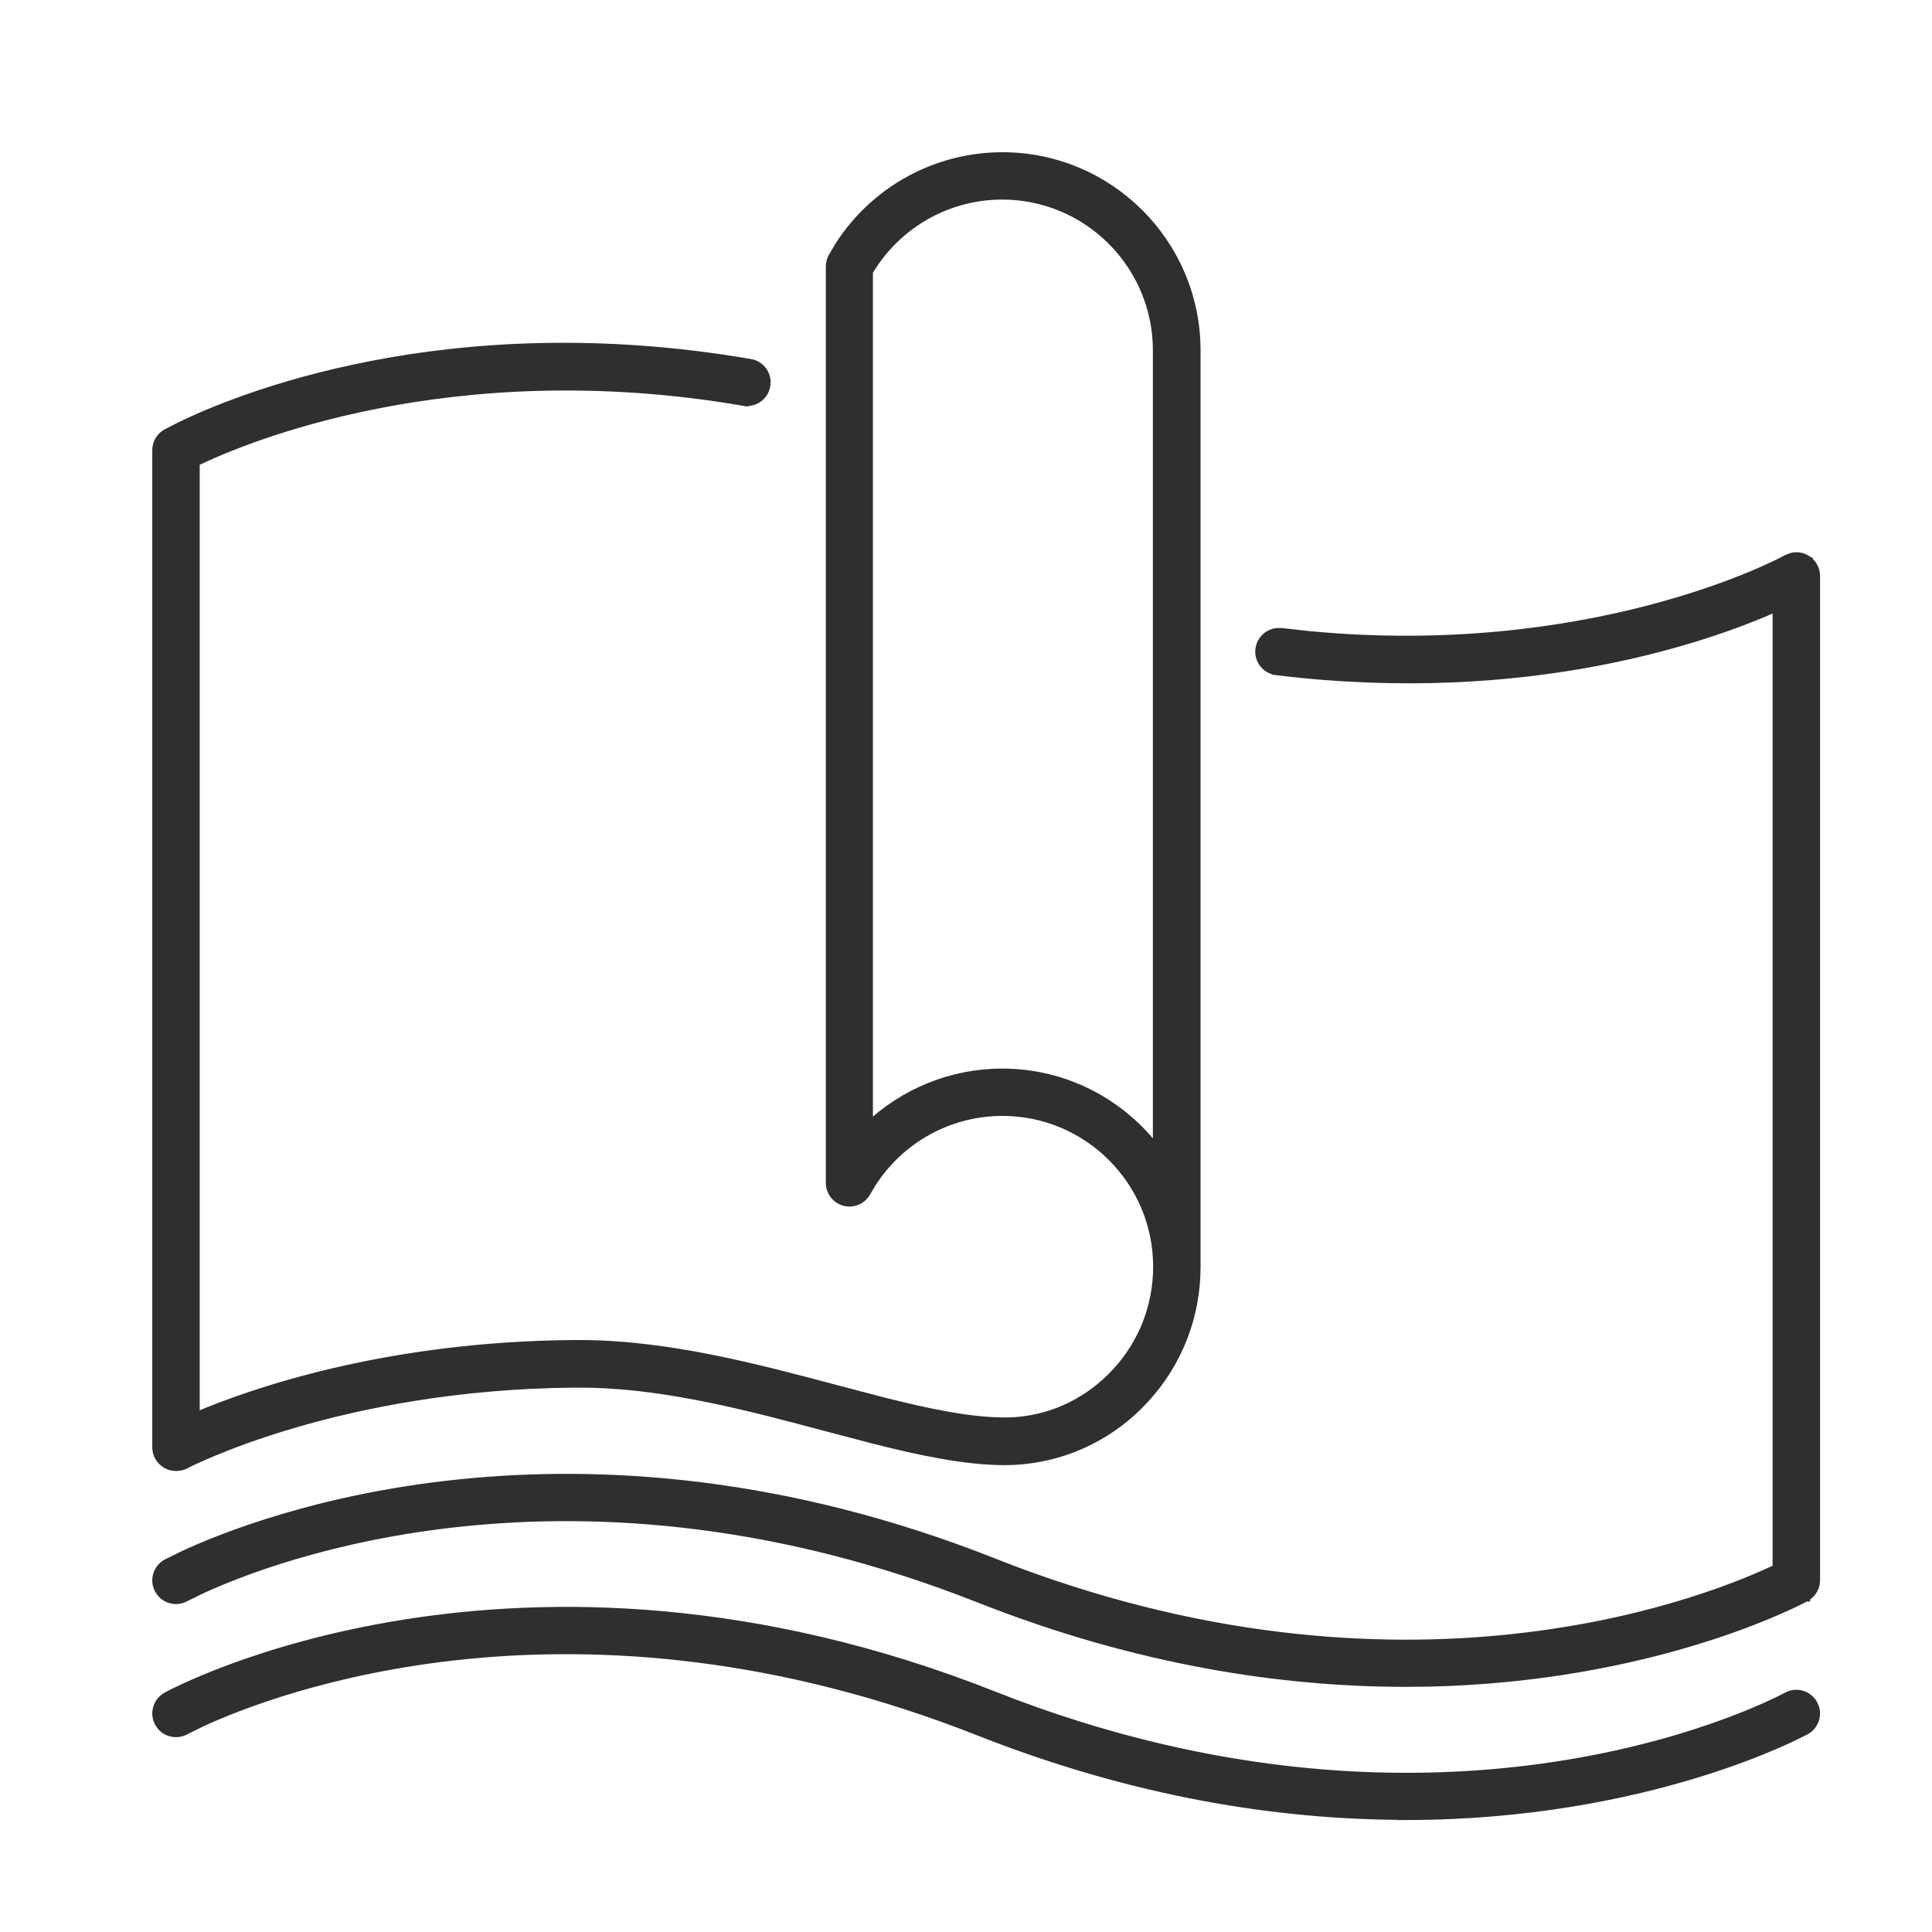
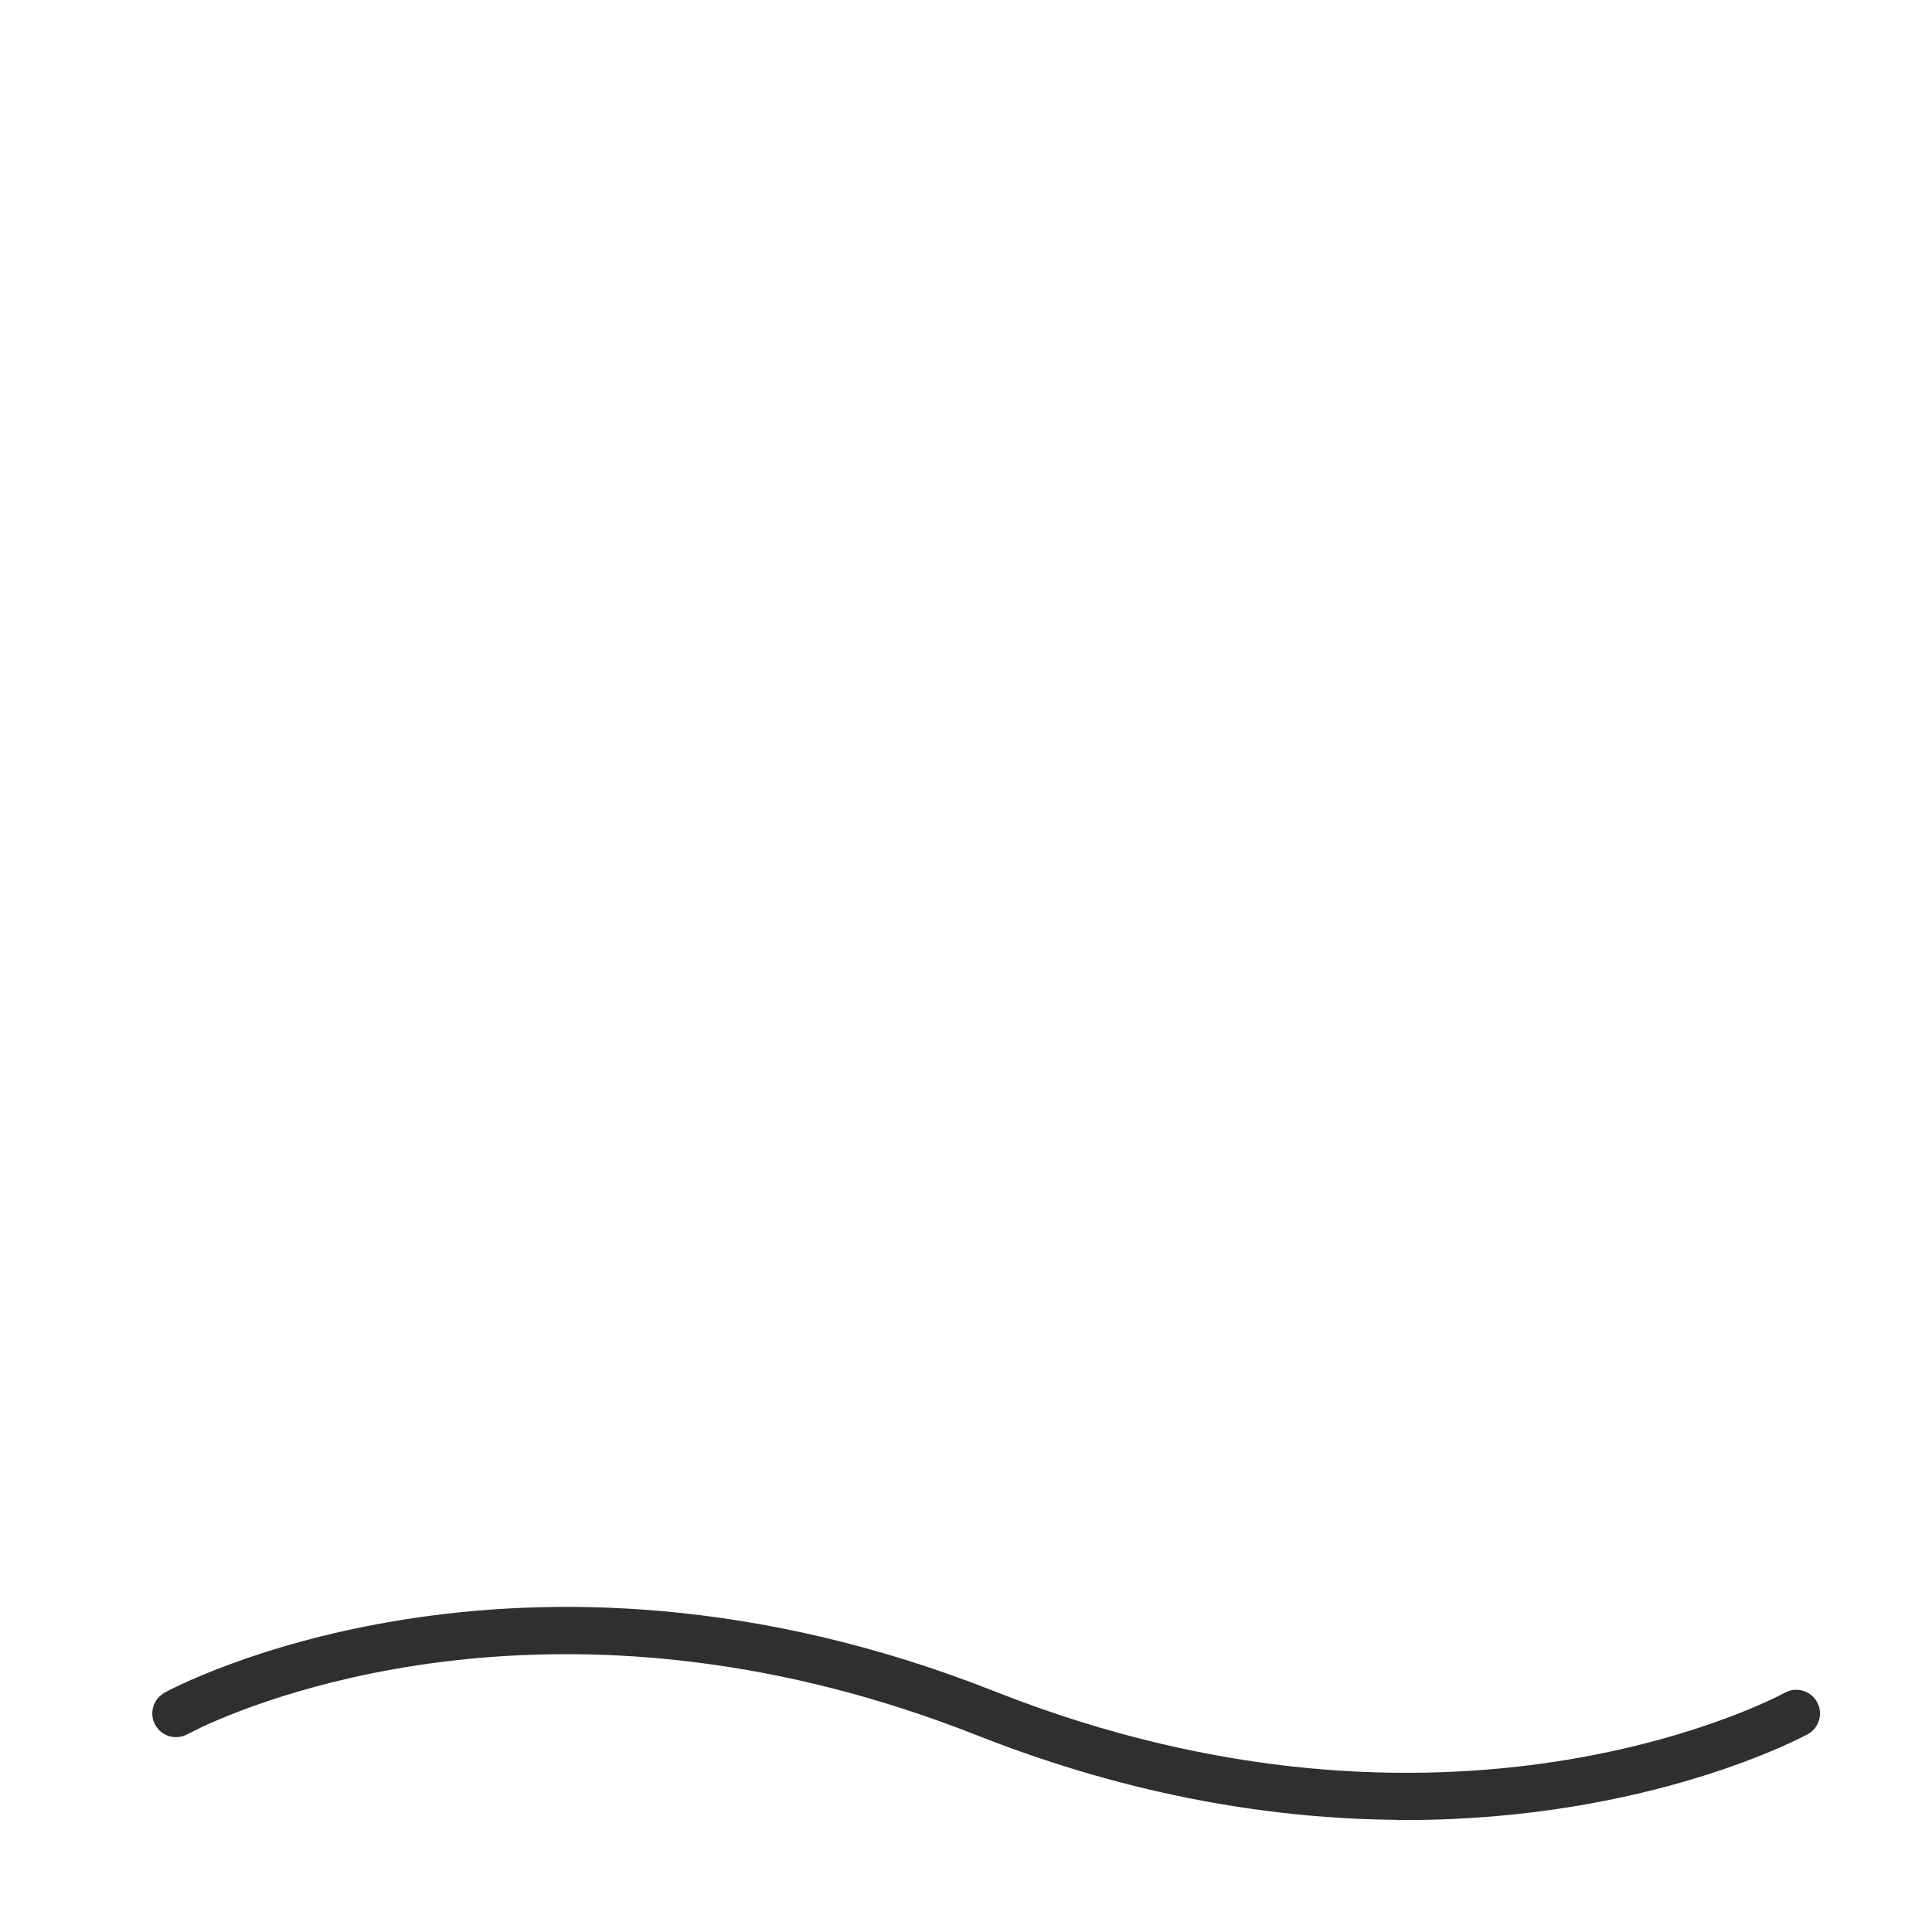
<svg xmlns="http://www.w3.org/2000/svg" fill="none" viewBox="0 0 44 44" height="44" width="44">
  <path stroke-width="0.2" stroke="#2F2F30" fill="#2F2F30" d="M3.792 38.639C3.917 38.568 11.757 34.319 22.62 38.614L23.11 38.803C33.366 42.641 40.632 38.674 40.695 38.639L40.776 38.604C40.971 38.542 41.189 38.623 41.293 38.808L41.329 38.889C41.391 39.084 41.31 39.303 41.125 39.407L41.123 39.407H41.121C41.12 39.408 41.12 39.409 41.118 39.409C41.116 39.411 41.113 39.413 41.108 39.415C41.1 39.42 41.087 39.426 41.072 39.434C41.042 39.45 40.998 39.472 40.942 39.499C40.83 39.555 40.667 39.632 40.455 39.724C40.032 39.907 39.415 40.149 38.627 40.39C37.051 40.871 34.789 41.349 32.015 41.35H31.915V41.346C29.153 41.334 25.89 40.849 22.298 39.431H22.297C13.114 35.801 6.211 38.477 4.586 39.227L4.222 39.407C4.037 39.51 3.808 39.465 3.675 39.311L3.624 39.237C3.521 39.053 3.565 38.824 3.72 38.691L3.792 38.639Z" />
-   <path stroke-width="0.2" stroke="#2F2F30" fill="#2F2F30" d="M40.802 12.691C40.912 12.663 41.032 12.677 41.133 12.737L41.132 12.738C41.267 12.817 41.35 12.959 41.351 13.116V35.99C41.35 36.148 41.264 36.295 41.125 36.373L41.123 36.374H41.122V36.375H41.121C41.12 36.375 41.119 36.376 41.118 36.377C41.116 36.378 41.112 36.38 41.108 36.382C41.1 36.386 41.087 36.394 41.072 36.401C41.042 36.417 40.998 36.439 40.942 36.467C40.83 36.522 40.666 36.599 40.455 36.69C40.032 36.874 39.415 37.116 38.627 37.356C37.15 37.808 35.07 38.256 32.529 38.312L32.015 38.317C29.232 38.317 25.933 37.837 22.298 36.401H22.297C13.114 32.771 6.21 35.448 4.586 36.197L4.222 36.376C4.037 36.479 3.808 36.435 3.675 36.28L3.624 36.207C3.506 35.996 3.581 35.728 3.792 35.609L4.181 35.417C5.894 34.622 13.095 31.818 22.62 35.584L23.068 35.758C32.318 39.237 39.162 36.35 40.47 35.721V13.821C38.937 14.505 34.826 15.98 29.073 15.277V15.276C28.833 15.247 28.662 15.029 28.69 14.787L28.71 14.7C28.765 14.534 28.916 14.417 29.091 14.402L29.181 14.403L29.823 14.474C32.999 14.774 35.639 14.38 37.523 13.893C38.527 13.632 39.316 13.346 39.856 13.122C40.127 13.01 40.334 12.914 40.476 12.846C40.546 12.812 40.6 12.784 40.637 12.765C40.674 12.745 40.691 12.735 40.691 12.735L40.695 12.733L40.802 12.691Z" />
-   <path stroke-width="0.2" stroke="#2F2F30" fill="#2F2F30" d="M22.83 3.567C25.264 3.567 27.242 5.546 27.242 7.981V28.853C27.242 29.97 26.832 31.023 26.086 31.841L25.933 32.002C25.16 32.769 24.156 33.21 23.084 33.263L22.869 33.267H22.829C21.957 33.259 20.952 33.048 19.886 32.777L18.802 32.492C17.145 32.05 15.289 31.555 13.499 31.506L13.142 31.502C7.712 31.532 4.262 33.33 4.222 33.35C4.155 33.386 4.084 33.4 4.017 33.4H4.008C3.949 33.4 3.89 33.389 3.836 33.366L3.784 33.34L3.783 33.339C3.651 33.26 3.568 33.117 3.568 32.963V10.253C3.568 10.094 3.654 9.947 3.793 9.869L4.105 9.709C5.353 9.101 10.166 7.087 17.086 8.275H17.085C17.296 8.31 17.445 8.49 17.45 8.695L17.444 8.784C17.402 9.022 17.177 9.184 16.936 9.141V9.142C10.235 7.993 5.509 10.008 4.448 10.522V32.269C5.719 31.726 8.792 30.642 13.13 30.618H13.191C15.198 30.618 17.235 31.162 19.023 31.637L20.073 31.913C21.1 32.174 22.046 32.374 22.831 32.381H22.832L23.006 32.38C23.873 32.349 24.684 31.991 25.31 31.37L25.434 31.241C26.034 30.584 26.362 29.741 26.362 28.847C26.362 26.899 24.777 25.314 22.83 25.314C21.622 25.314 20.502 25.932 19.855 26.942L19.731 27.15C19.635 27.325 19.431 27.415 19.237 27.365C19.044 27.315 18.908 27.139 18.908 26.938V6.069C18.908 5.995 18.926 5.922 18.962 5.857L19.115 5.598C19.923 4.338 21.321 3.567 22.83 3.567ZM22.825 4.445C21.572 4.445 20.415 5.109 19.78 6.185V25.656C20.589 24.885 21.675 24.436 22.825 24.436C24.269 24.436 25.552 25.134 26.356 26.211V7.978C26.356 6.03 24.772 4.445 22.825 4.445Z" />
</svg>